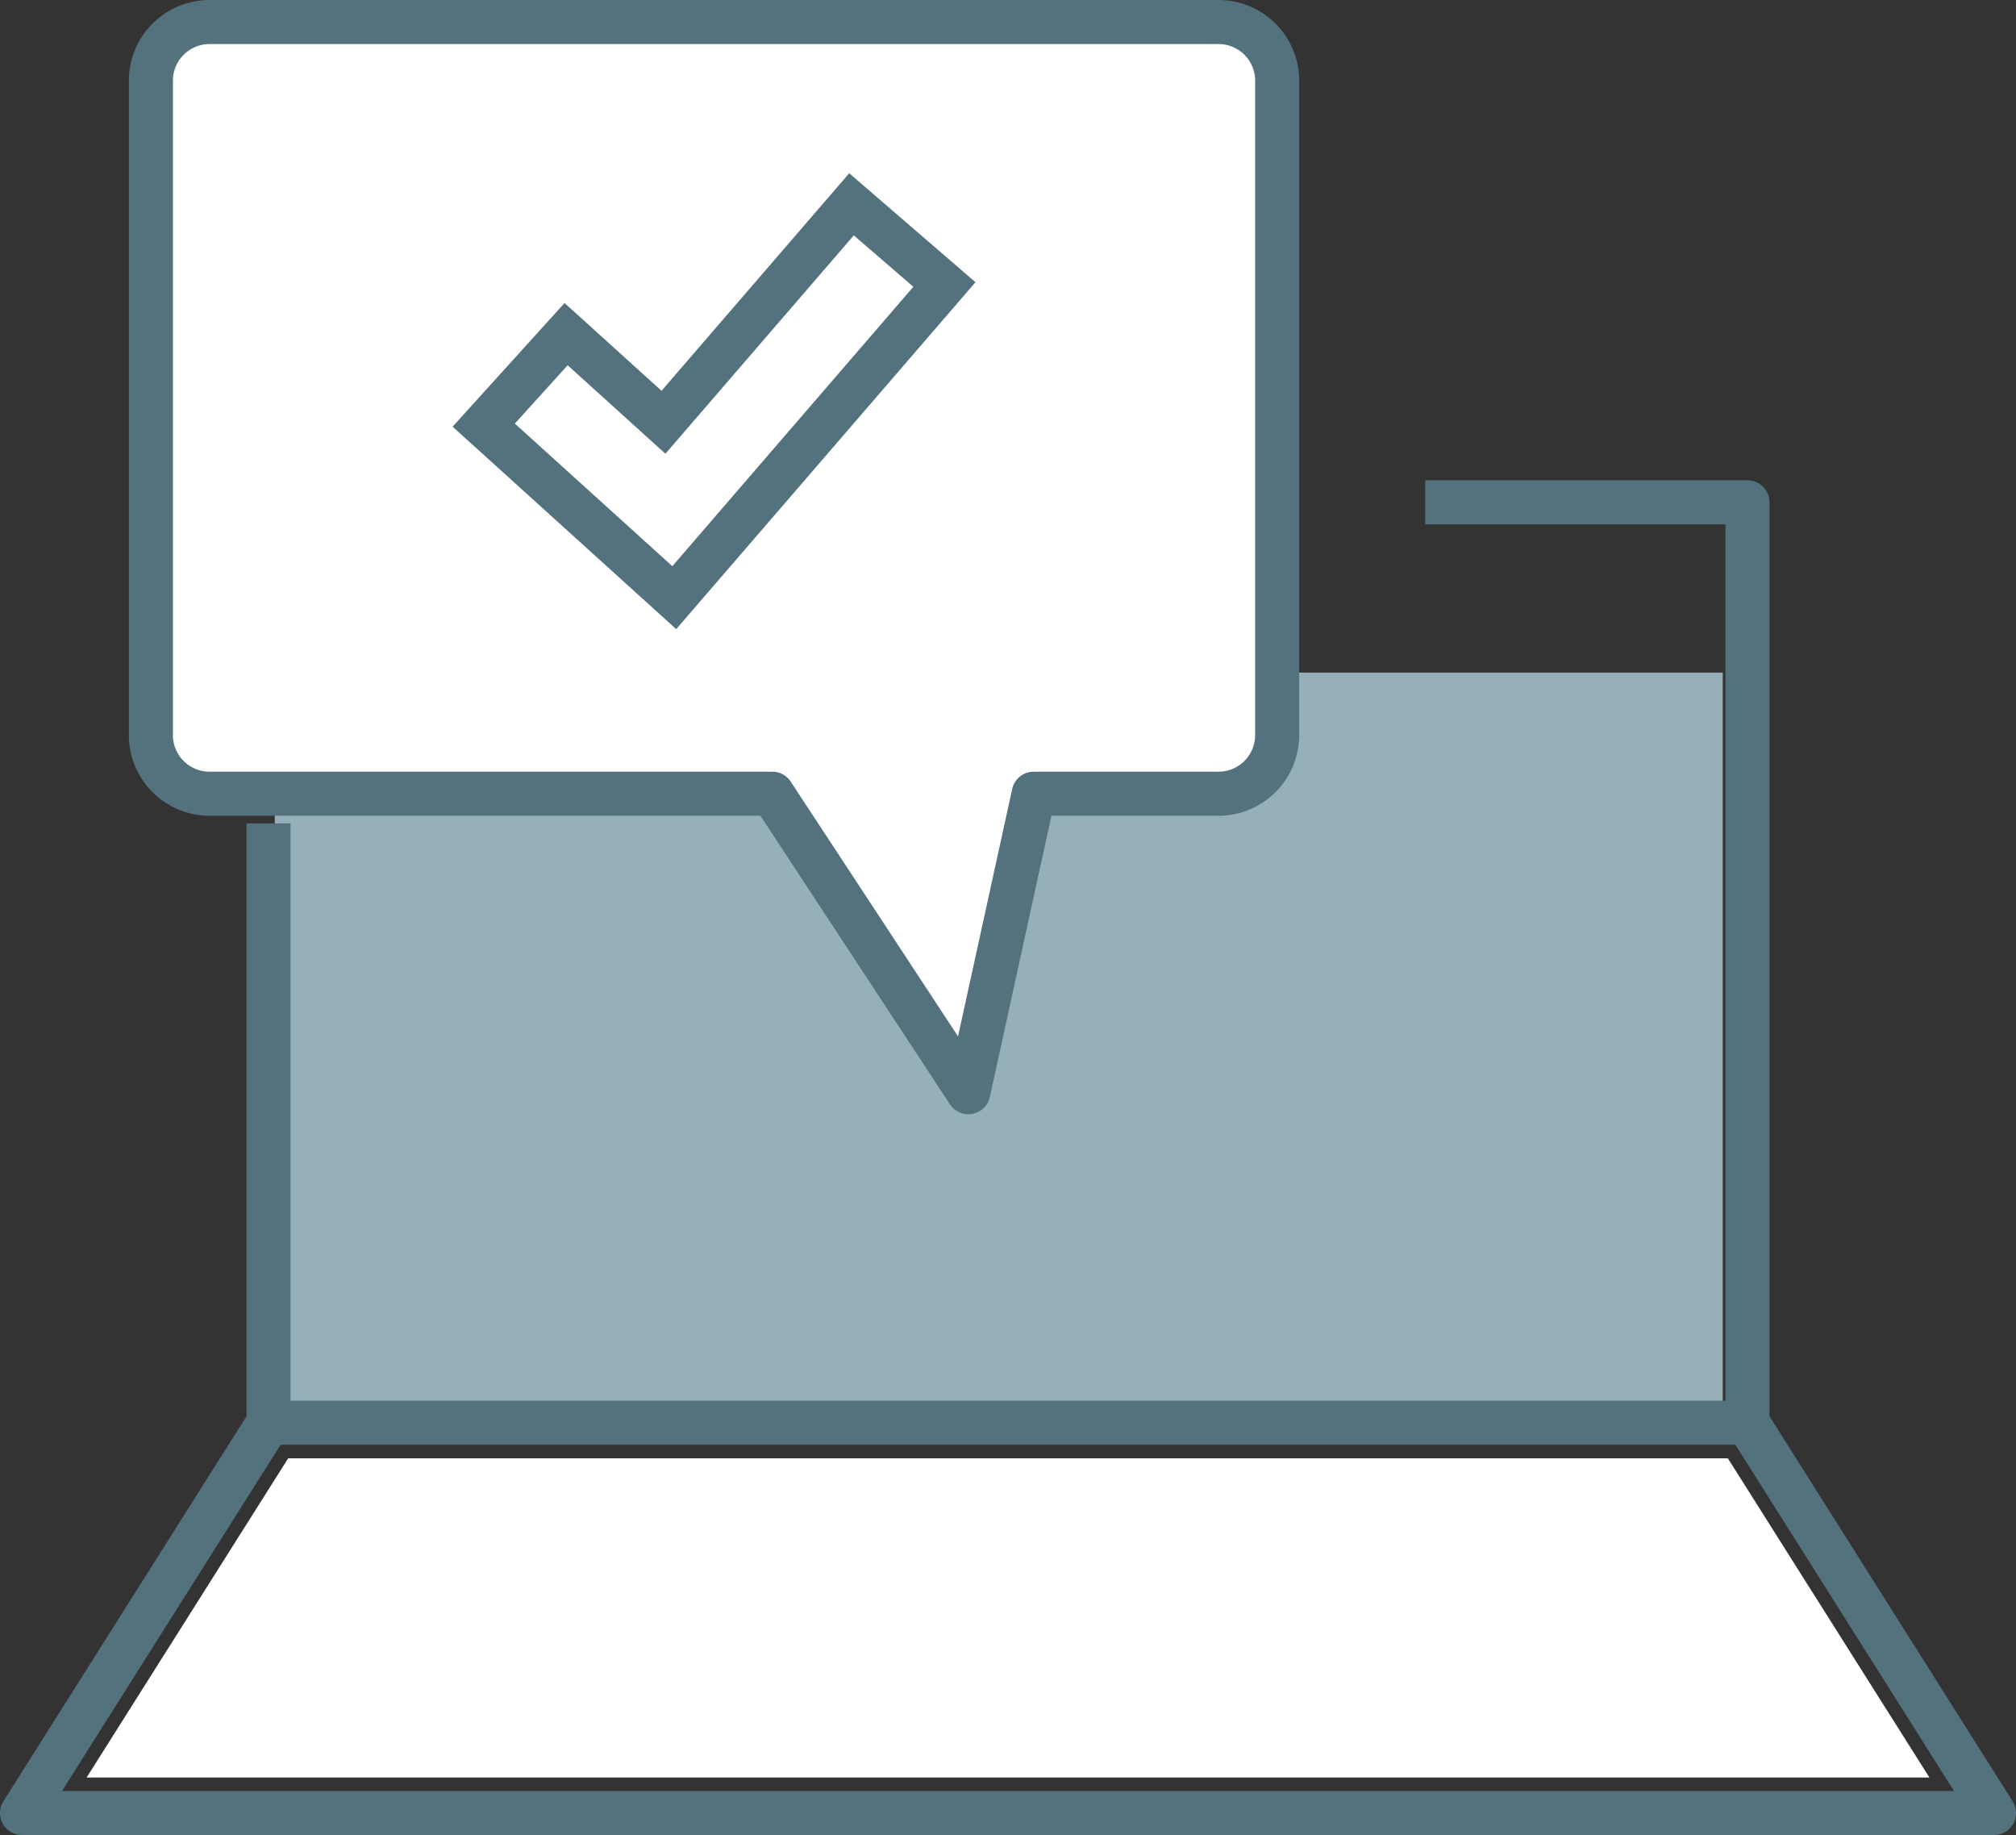
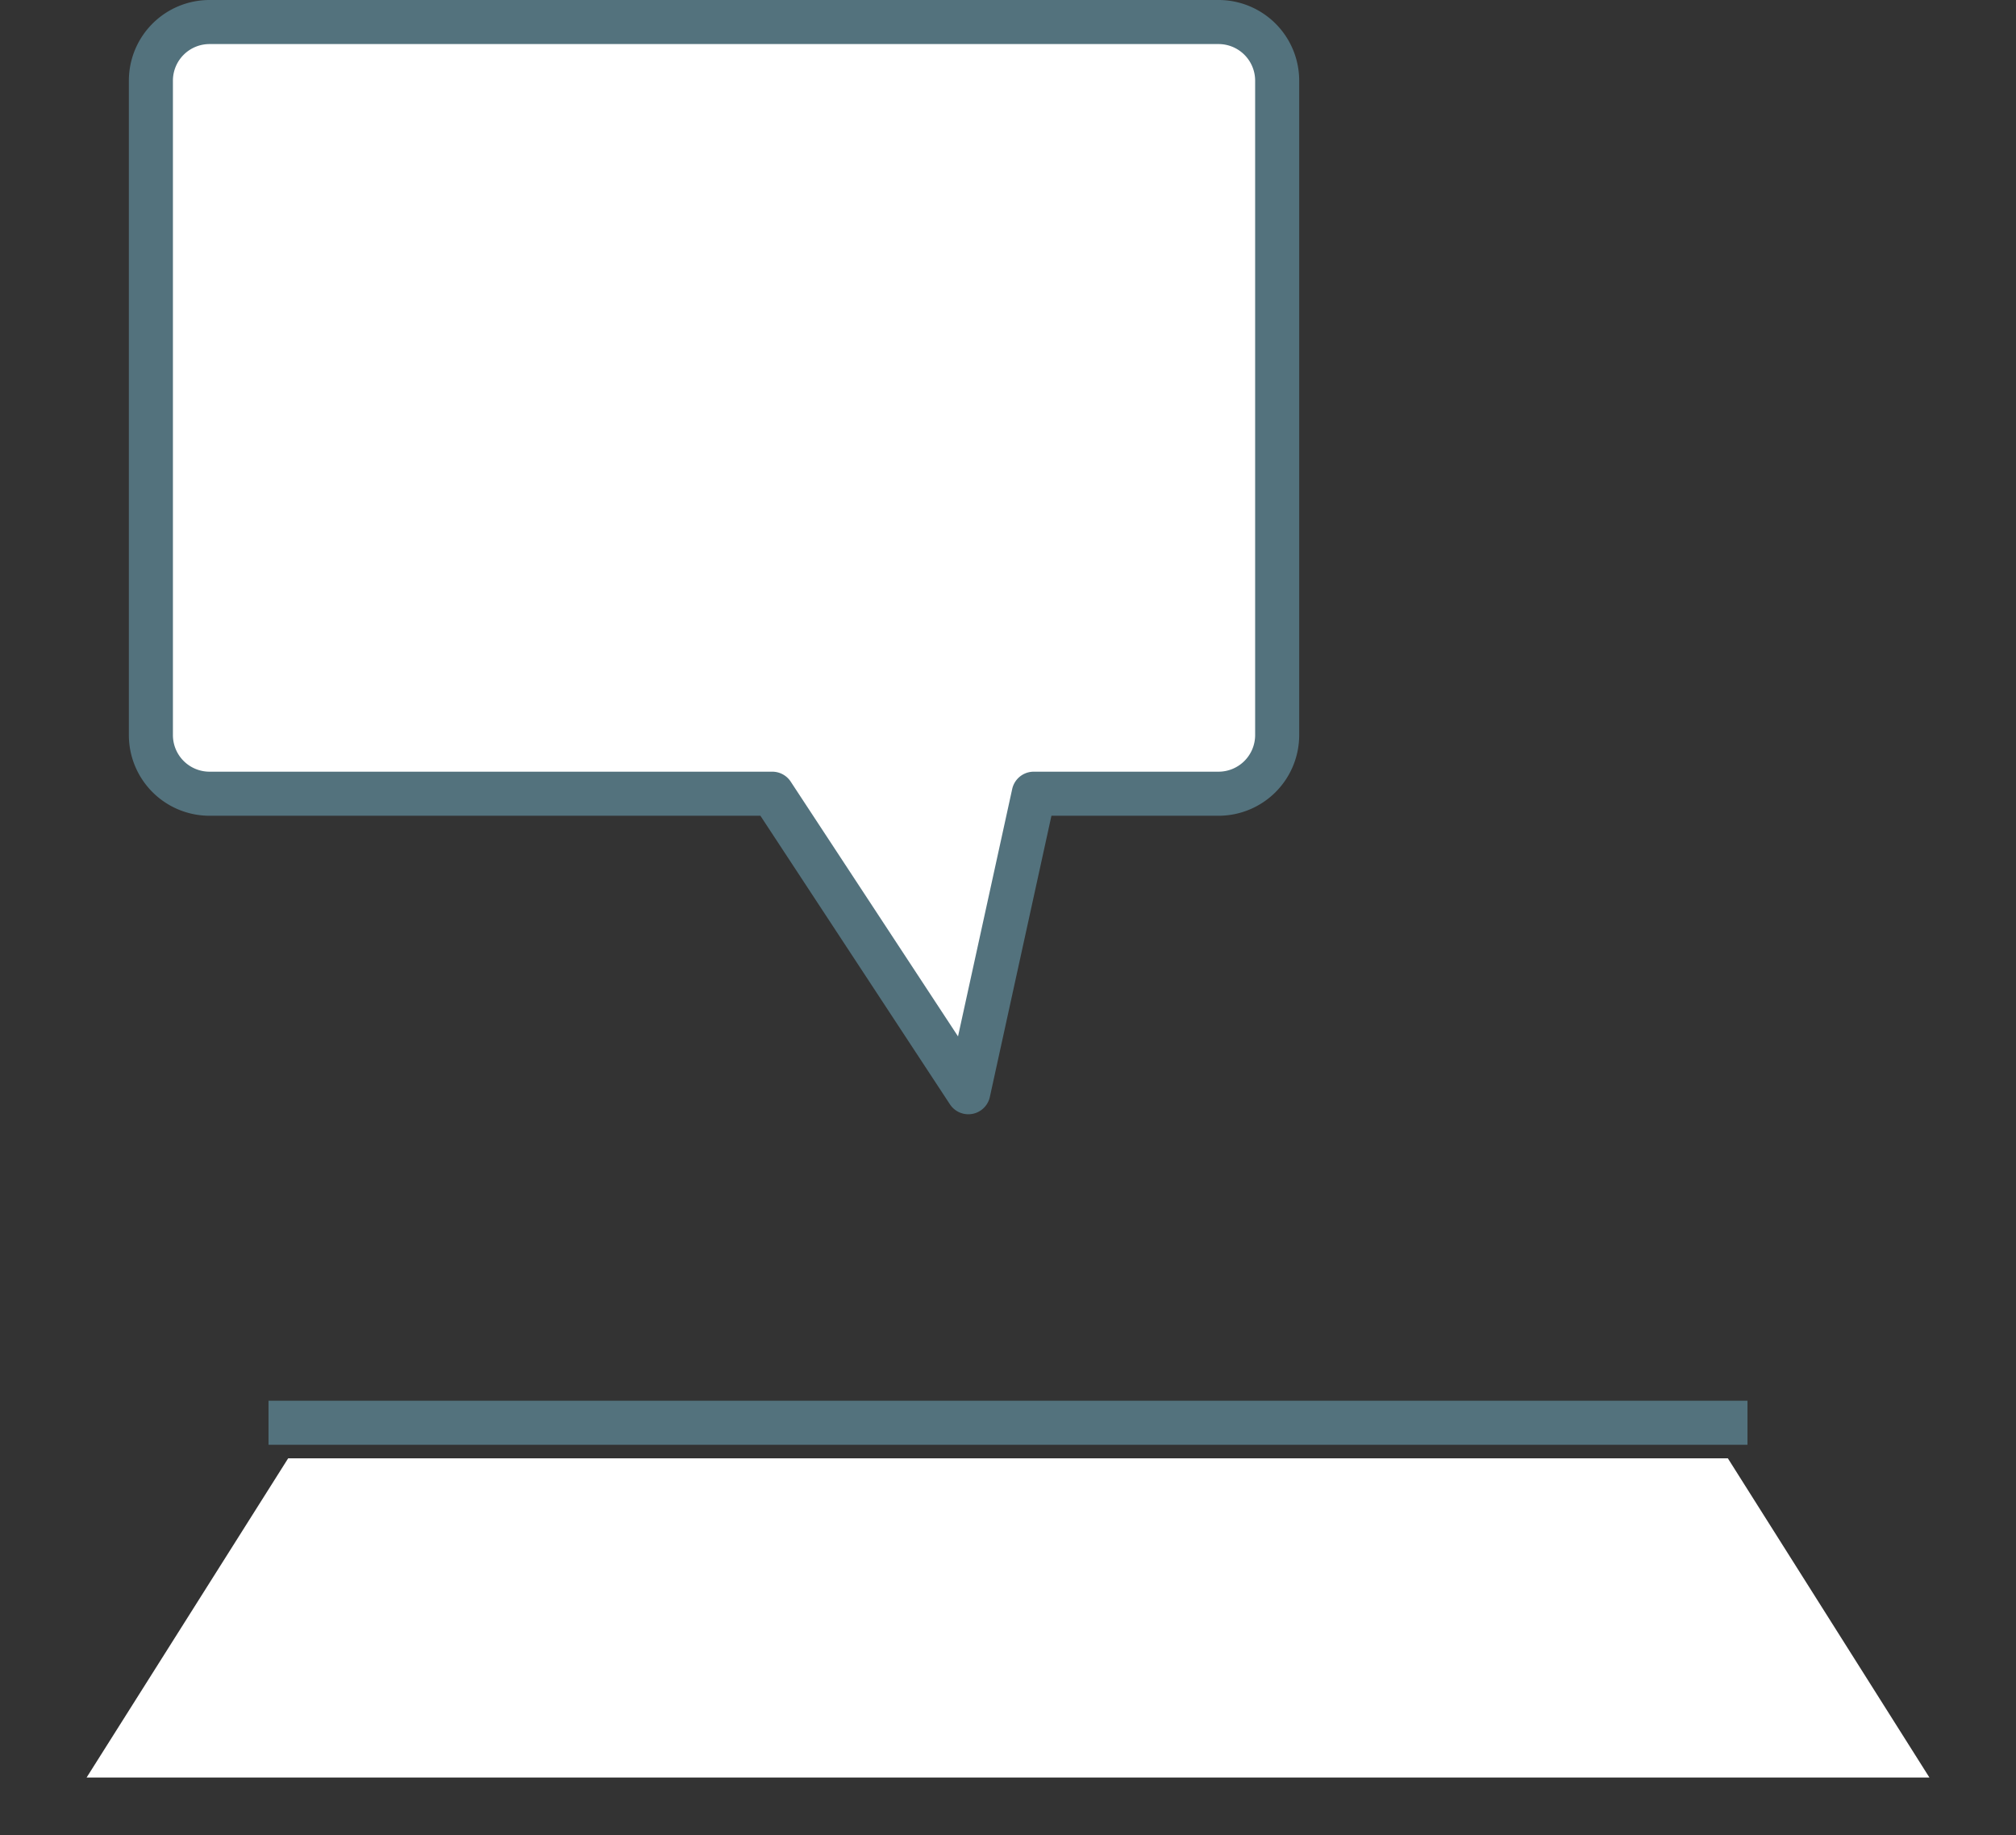
<svg xmlns="http://www.w3.org/2000/svg" width="91.521" height="83.292" viewBox="0 0 91.521 83.292">
  <rect x="0" y="0" width="91.521" height="83.292" fill="#333333" stroke="none" />
  <g id="Gruppe_463" data-name="Gruppe 463" transform="translate(-900.035 -618.63)">
-     <rect id="Rechteck_78" data-name="Rechteck 78" width="65.734" height="33.689" transform="translate(912.51 649.156)" fill="#96b0b9" />
-     <path id="Pfad_197" data-name="Pfad 197" d="M992.738,727.726h-7.7l-2.861,13.331a1.216,1.216,0,0,1-.958.947,1.172,1.172,0,0,1-.219.021,1.2,1.2,0,0,1-1.007-.555l-8.847-13.744h-8.618v23.268h47.687V721.631H996.7v2.055A4,4,0,0,1,992.738,727.726Z" transform="translate(-37.074 -72.22)" fill="#96b0b9" />
    <g id="Gruppe_100" data-name="Gruppe 100" transform="translate(903.966 684.819)">
      <path id="Pfad_198" data-name="Pfad 198" d="M1006.469,850.941h-65.36l-9.15,14.487h83.66Z" transform="translate(-931.959 -850.941)" fill="#fff" />
    </g>
    <g id="Gruppe_103" data-name="Gruppe 103" transform="translate(901.035 619.63)">
      <path id="Pfad_200" data-name="Pfad 200" d="M928.472,591.214h-45.81A2.662,2.662,0,0,0,880,593.876v29.7a2.662,2.662,0,0,0,2.662,2.662h25.548l8.9,13.548,2.968-13.548h8.39a2.662,2.662,0,0,0,2.662-2.662v-29.7A2.662,2.662,0,0,0,928.472,591.214Z" transform="translate(-874.15 -591.214)" fill="#fff" stroke="#53727d" stroke-linejoin="round" stroke-width="2" />
      <g id="Gruppe_101" data-name="Gruppe 101" transform="translate(20.96 8.278)">
-         <path id="Pfad_201" data-name="Pfad 201" d="M945.328,635.9l-8.65-7.831,3.739-4.13,4.421,4,8.536-9.892,4.218,3.64Z" transform="translate(-936.678 -618.052)" fill="none" stroke="#53727d" stroke-miterlimit="10" stroke-width="2" />
-       </g>
+         </g>
      <g id="Gruppe_102" data-name="Gruppe 102" transform="translate(0 21.8)">
-         <path id="Pfad_202" data-name="Pfad 202" d="M934.077,731.2V758.4l-11.19,17.718h89.521l-11.19-17.718V716.631H986.59" transform="translate(-922.887 -716.631)" fill="none" stroke="#53727d" stroke-linejoin="round" stroke-width="2" />
        <line id="Linie_47" data-name="Linie 47" x2="67.141" transform="translate(11.19 41.774)" fill="none" stroke="#53727d" stroke-linejoin="round" stroke-width="2" />
      </g>
    </g>
  </g>
</svg>